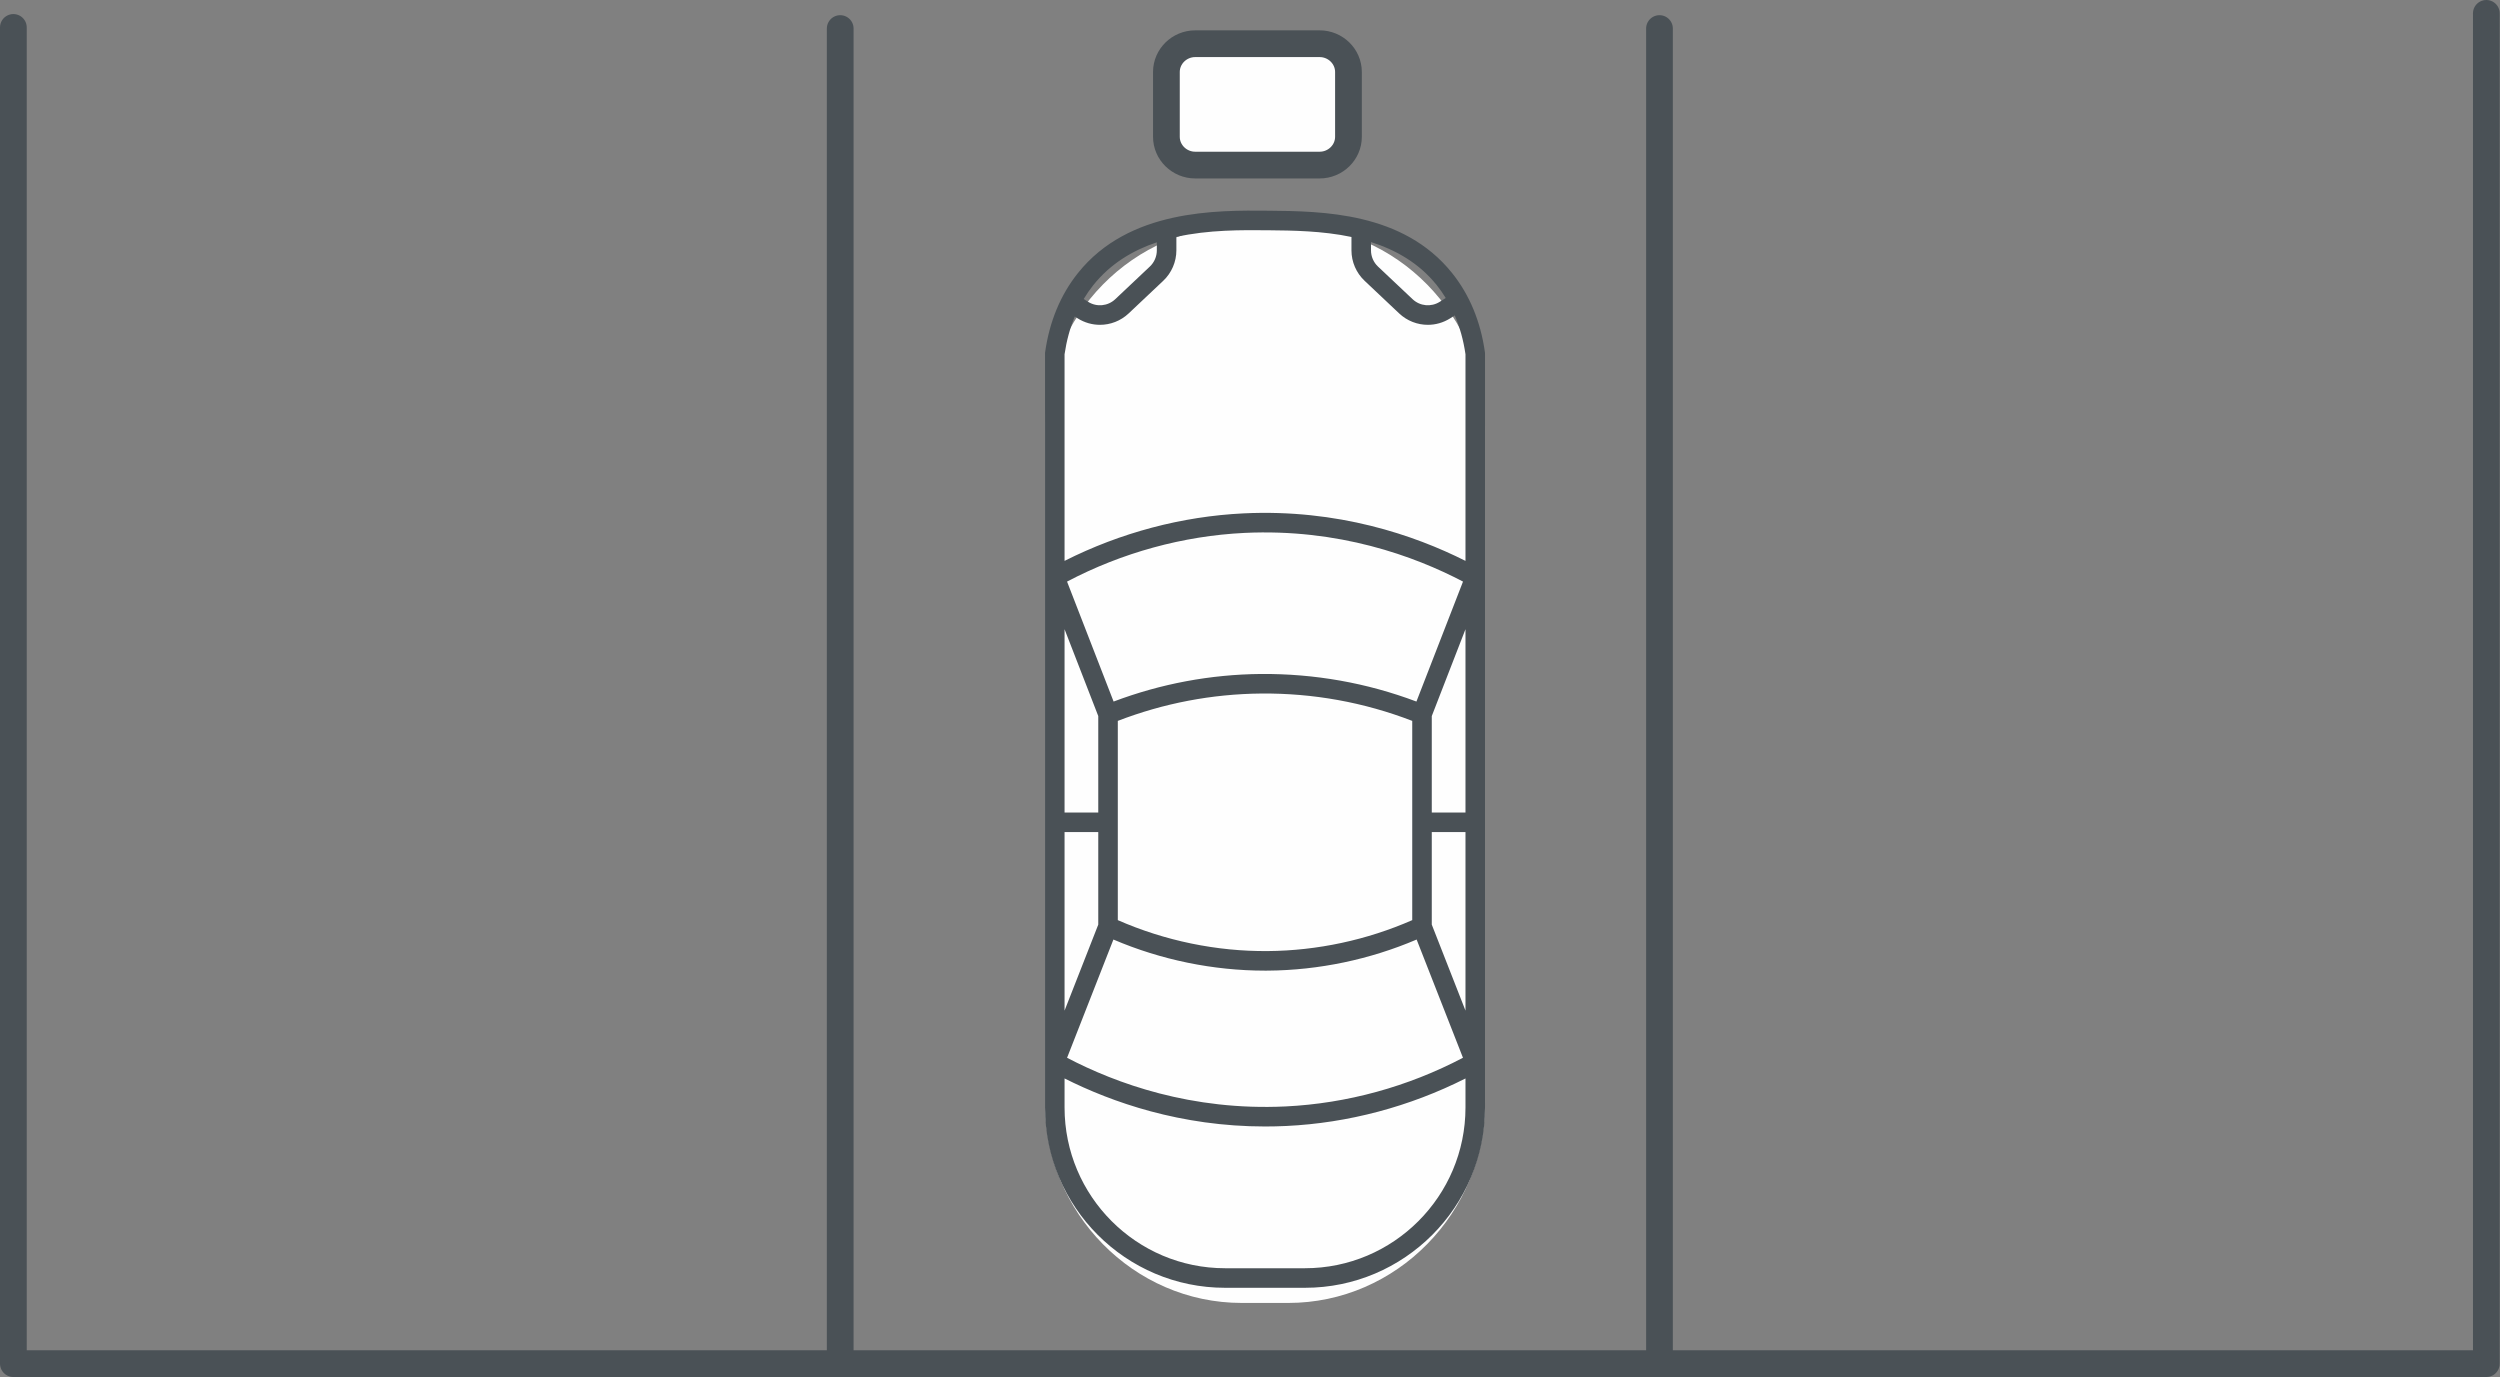
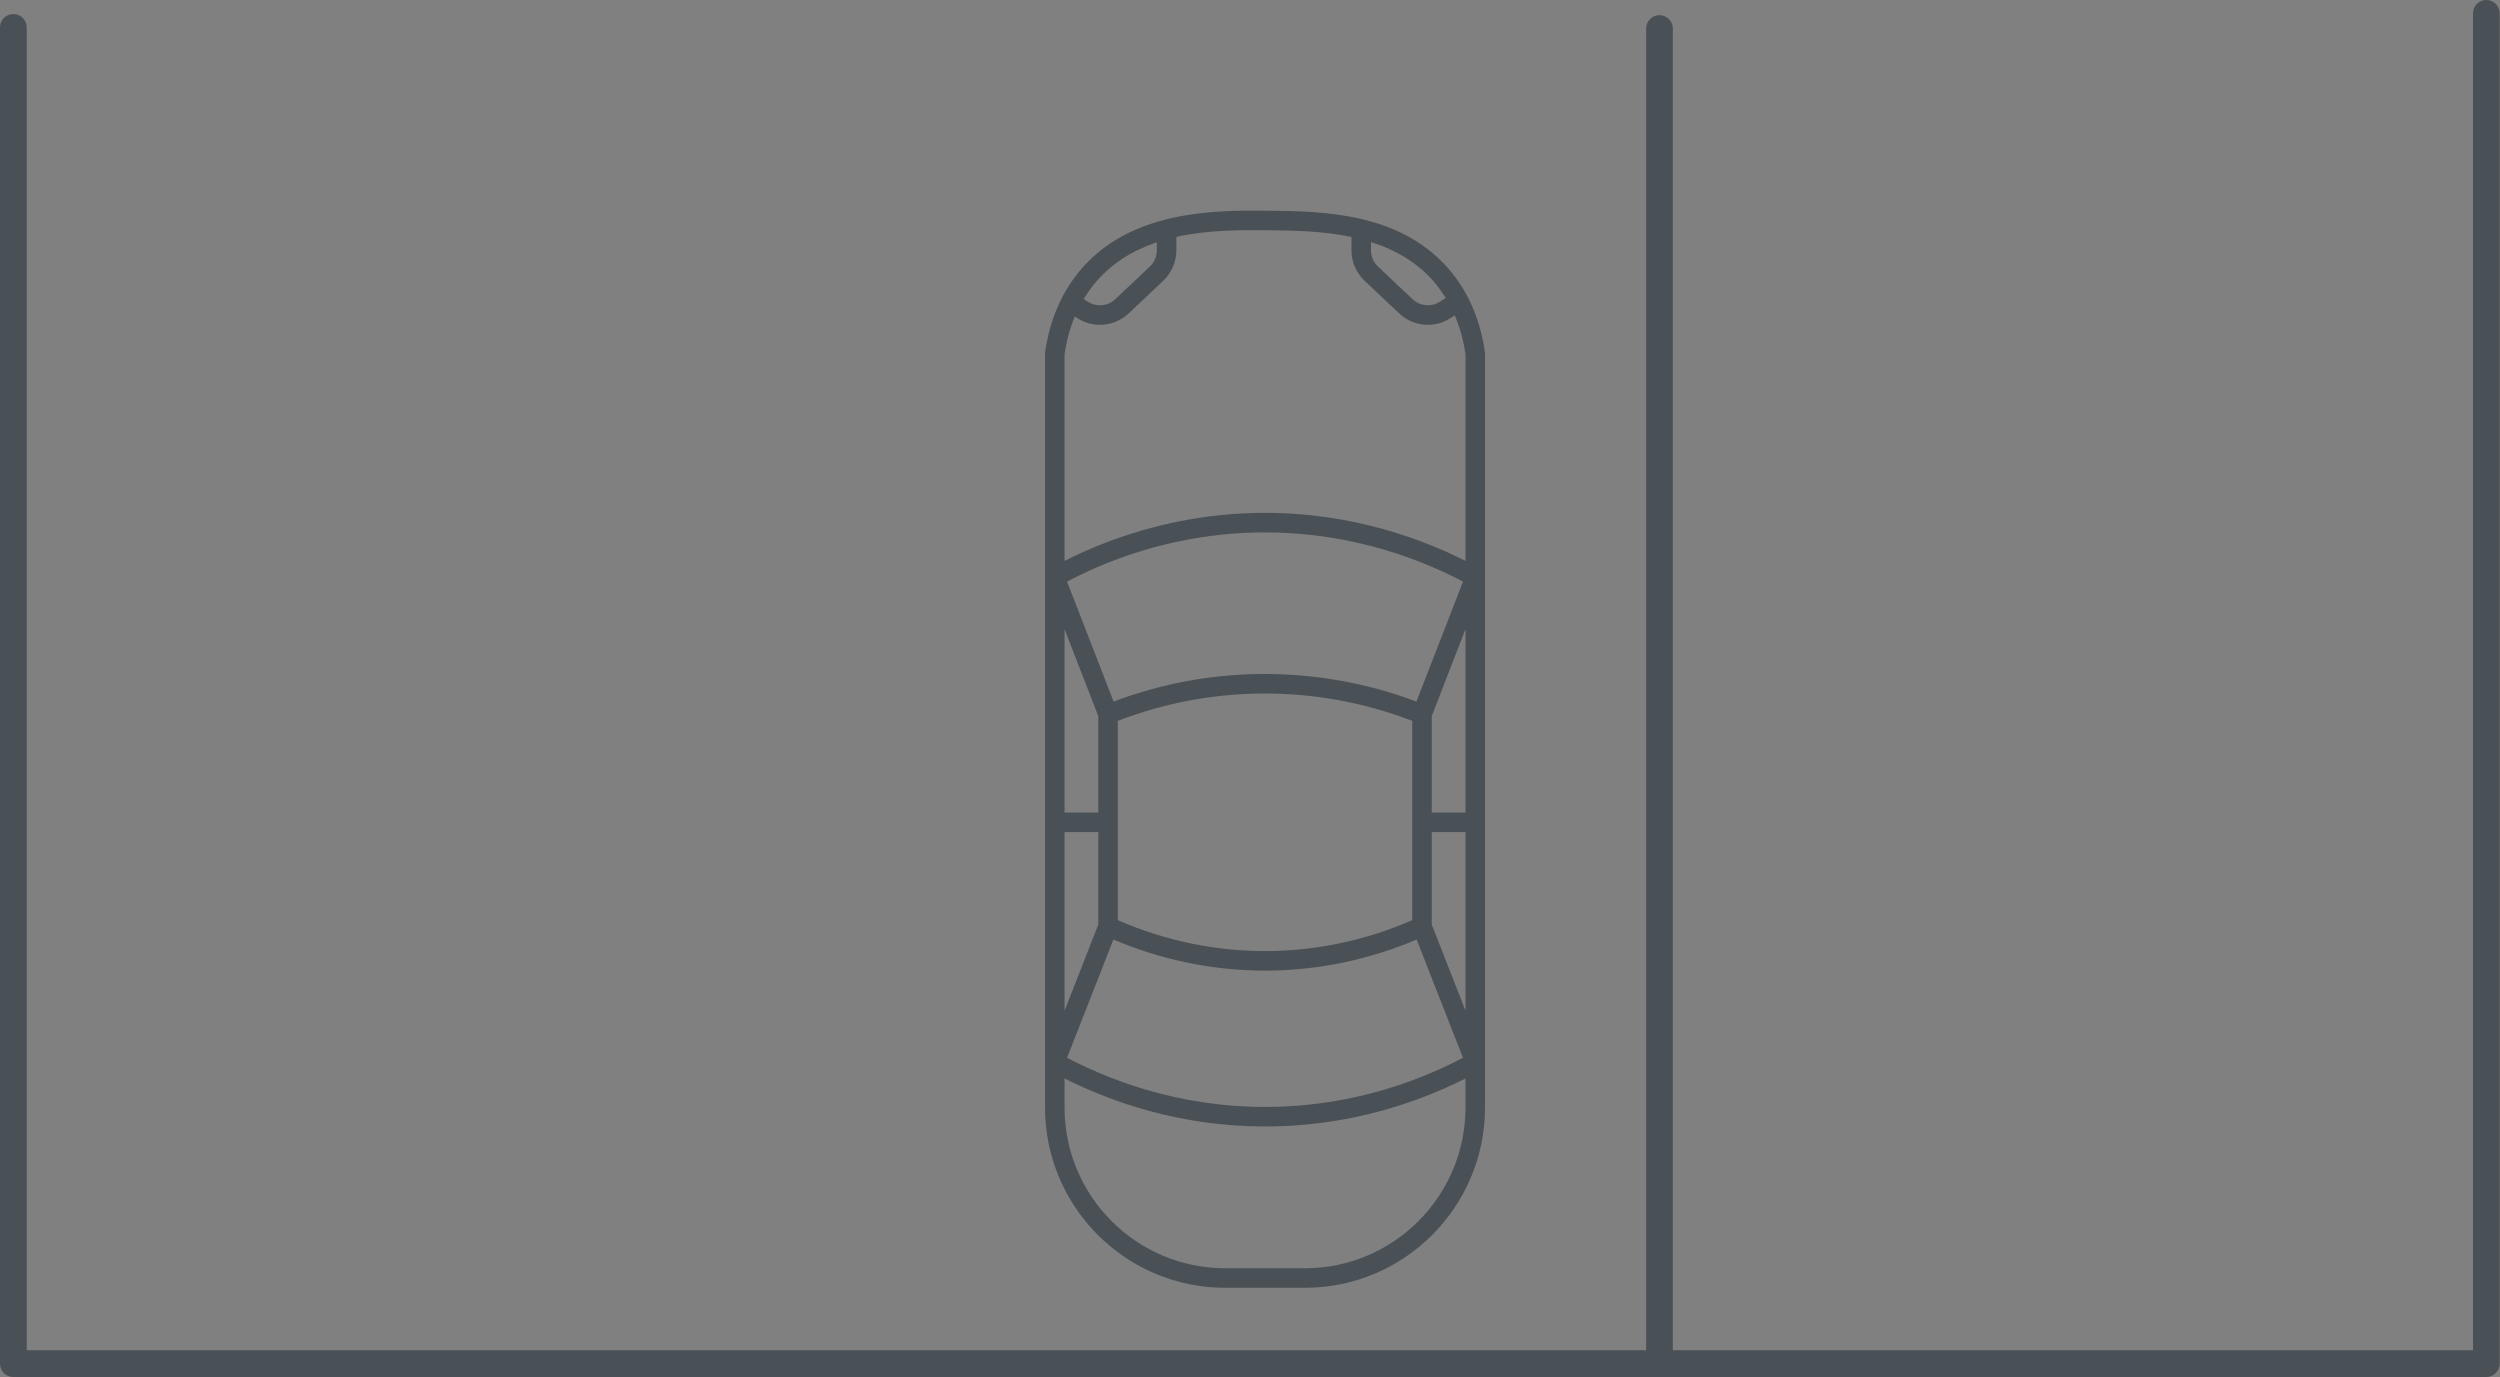
<svg xmlns="http://www.w3.org/2000/svg" width="187" height="103" viewBox="0 0 187 103" fill="none">
  <rect x="0" y="0" width="187" height="103" fill="#808080" stroke="none" />
  <path d="M1 2.052V102H185.978V1" stroke="#4A5156" stroke-width="2" stroke-linecap="round" stroke-linejoin="round" />
-   <path d="M62.848 2.135V102" stroke="#4A5156" stroke-width="2" stroke-linecap="round" stroke-linejoin="round" />
  <path d="M124.129 2.135V102" stroke="#4A5156" stroke-width="2" stroke-linecap="round" stroke-linejoin="round" />
-   <path fill-rule="evenodd" clip-rule="evenodd" d="M96.364 97.46H92.883C84.79 97.46 78.168 90.715 78.168 82.472V31.874C78.168 23.631 84.79 16.887 92.883 16.887H96.364C104.457 16.887 111.079 23.631 111.079 31.874V82.472C111.079 90.715 104.457 97.46 96.364 97.46Z" fill="#FEFEFE" />
  <path fill-rule="evenodd" clip-rule="evenodd" d="M97.612 94.864H91.635C85.015 94.864 79.629 89.473 79.629 82.845V80.667C83.169 82.449 88.316 84.261 94.631 84.261C95.152 84.261 95.682 84.249 96.218 84.223C100.841 84.003 105.447 82.776 109.618 80.669V82.845C109.618 89.473 104.232 94.864 97.612 94.864ZM81.772 21.337C83.071 19.712 84.744 18.724 86.531 18.124V18.726C86.531 19.183 86.341 19.625 86.009 19.937L83.42 22.38C82.866 22.903 82.031 22.983 81.388 22.575L81.06 22.366C81.277 22.006 81.513 21.662 81.772 21.337ZM94.877 17.224C96.668 17.242 98.898 17.264 101.089 17.725V18.726C101.089 19.585 101.447 20.414 102.071 21.002L104.659 23.445C105.256 24.007 106.026 24.297 106.803 24.297C107.381 24.297 107.961 24.136 108.476 23.81L108.817 23.592C109.197 24.483 109.467 25.452 109.618 26.497V41.954C105.786 40.026 100.065 38.062 93.029 38.4C88.406 38.621 83.8 39.848 79.629 41.954V26.498C79.777 25.485 80.033 24.543 80.395 23.676L80.606 23.81C81.12 24.137 81.702 24.297 82.279 24.297C83.055 24.297 83.826 24.007 84.422 23.445L87.011 21.002C87.635 20.414 87.993 19.585 87.993 18.726V17.719C90.407 17.182 92.898 17.205 94.877 17.224ZM107.476 21.338C107.717 21.639 107.936 21.959 108.14 22.29L107.693 22.575C107.051 22.982 106.216 22.903 105.662 22.38L103.073 19.938C102.741 19.625 102.55 19.183 102.55 18.726V18.107C104.402 18.693 106.145 19.676 107.476 21.338ZM109.618 60.776H107.097V53.561L109.618 47.065V60.776ZM107.097 69.161V62.24H109.618V75.594L107.097 69.161ZM83.283 70.277C86.853 71.803 90.755 72.604 94.629 72.604C94.701 72.604 94.773 72.604 94.845 72.603C98.639 72.574 102.466 71.772 105.964 70.277L109.43 79.121C105.319 81.284 100.742 82.542 96.148 82.762C89.123 83.096 83.474 81.038 79.817 79.122L83.283 70.277ZM79.629 62.24H82.15V69.161L79.629 75.594V62.24ZM82.15 53.561V60.776H79.629V47.065L82.15 53.561ZM105.635 53.922V68.826C102.248 70.313 98.524 71.112 94.834 71.14C91.008 71.174 87.13 70.37 83.612 68.826V53.922C87.047 52.599 90.651 51.911 94.332 51.876C98.216 51.842 102.014 52.528 105.635 53.922ZM105.949 52.476C102.219 51.071 98.311 50.386 94.318 50.413C90.536 50.449 86.833 51.143 83.297 52.476L79.815 43.503C83.926 41.34 88.504 40.082 93.099 39.861C100.123 39.527 105.775 41.586 109.433 43.503L105.949 52.476ZM108.615 20.422C104.96 15.858 98.9 15.8 94.891 15.761C90.981 15.724 84.436 15.66 80.631 20.423C79.327 22.055 78.5 24.048 78.176 26.343L78.168 26.394V82.845C78.168 90.279 84.209 96.327 91.635 96.327H97.612C105.038 96.327 111.079 90.279 111.079 82.845V26.445L111.072 26.343C110.75 24.048 109.924 22.056 108.615 20.422Z" fill="#4A5156" />
-   <path fill-rule="evenodd" clip-rule="evenodd" d="M98.71 12.348H89.402C88.217 12.348 87.247 11.396 87.247 10.233V5.384C87.247 4.221 88.217 3.27 89.402 3.27H98.71C99.895 3.27 100.865 4.221 100.865 5.384V10.233C100.865 11.396 99.895 12.348 98.71 12.348Z" fill="#FEFEFE" />
-   <path fill-rule="evenodd" clip-rule="evenodd" d="M98.71 12.348H89.402C88.217 12.348 87.247 11.396 87.247 10.233V5.384C87.247 4.221 88.217 3.27 89.402 3.27H98.71C99.895 3.27 100.865 4.221 100.865 5.384V10.233C100.865 11.396 99.895 12.348 98.71 12.348Z" stroke="#4A5156" stroke-width="2" stroke-linecap="round" stroke-linejoin="round" />
</svg>